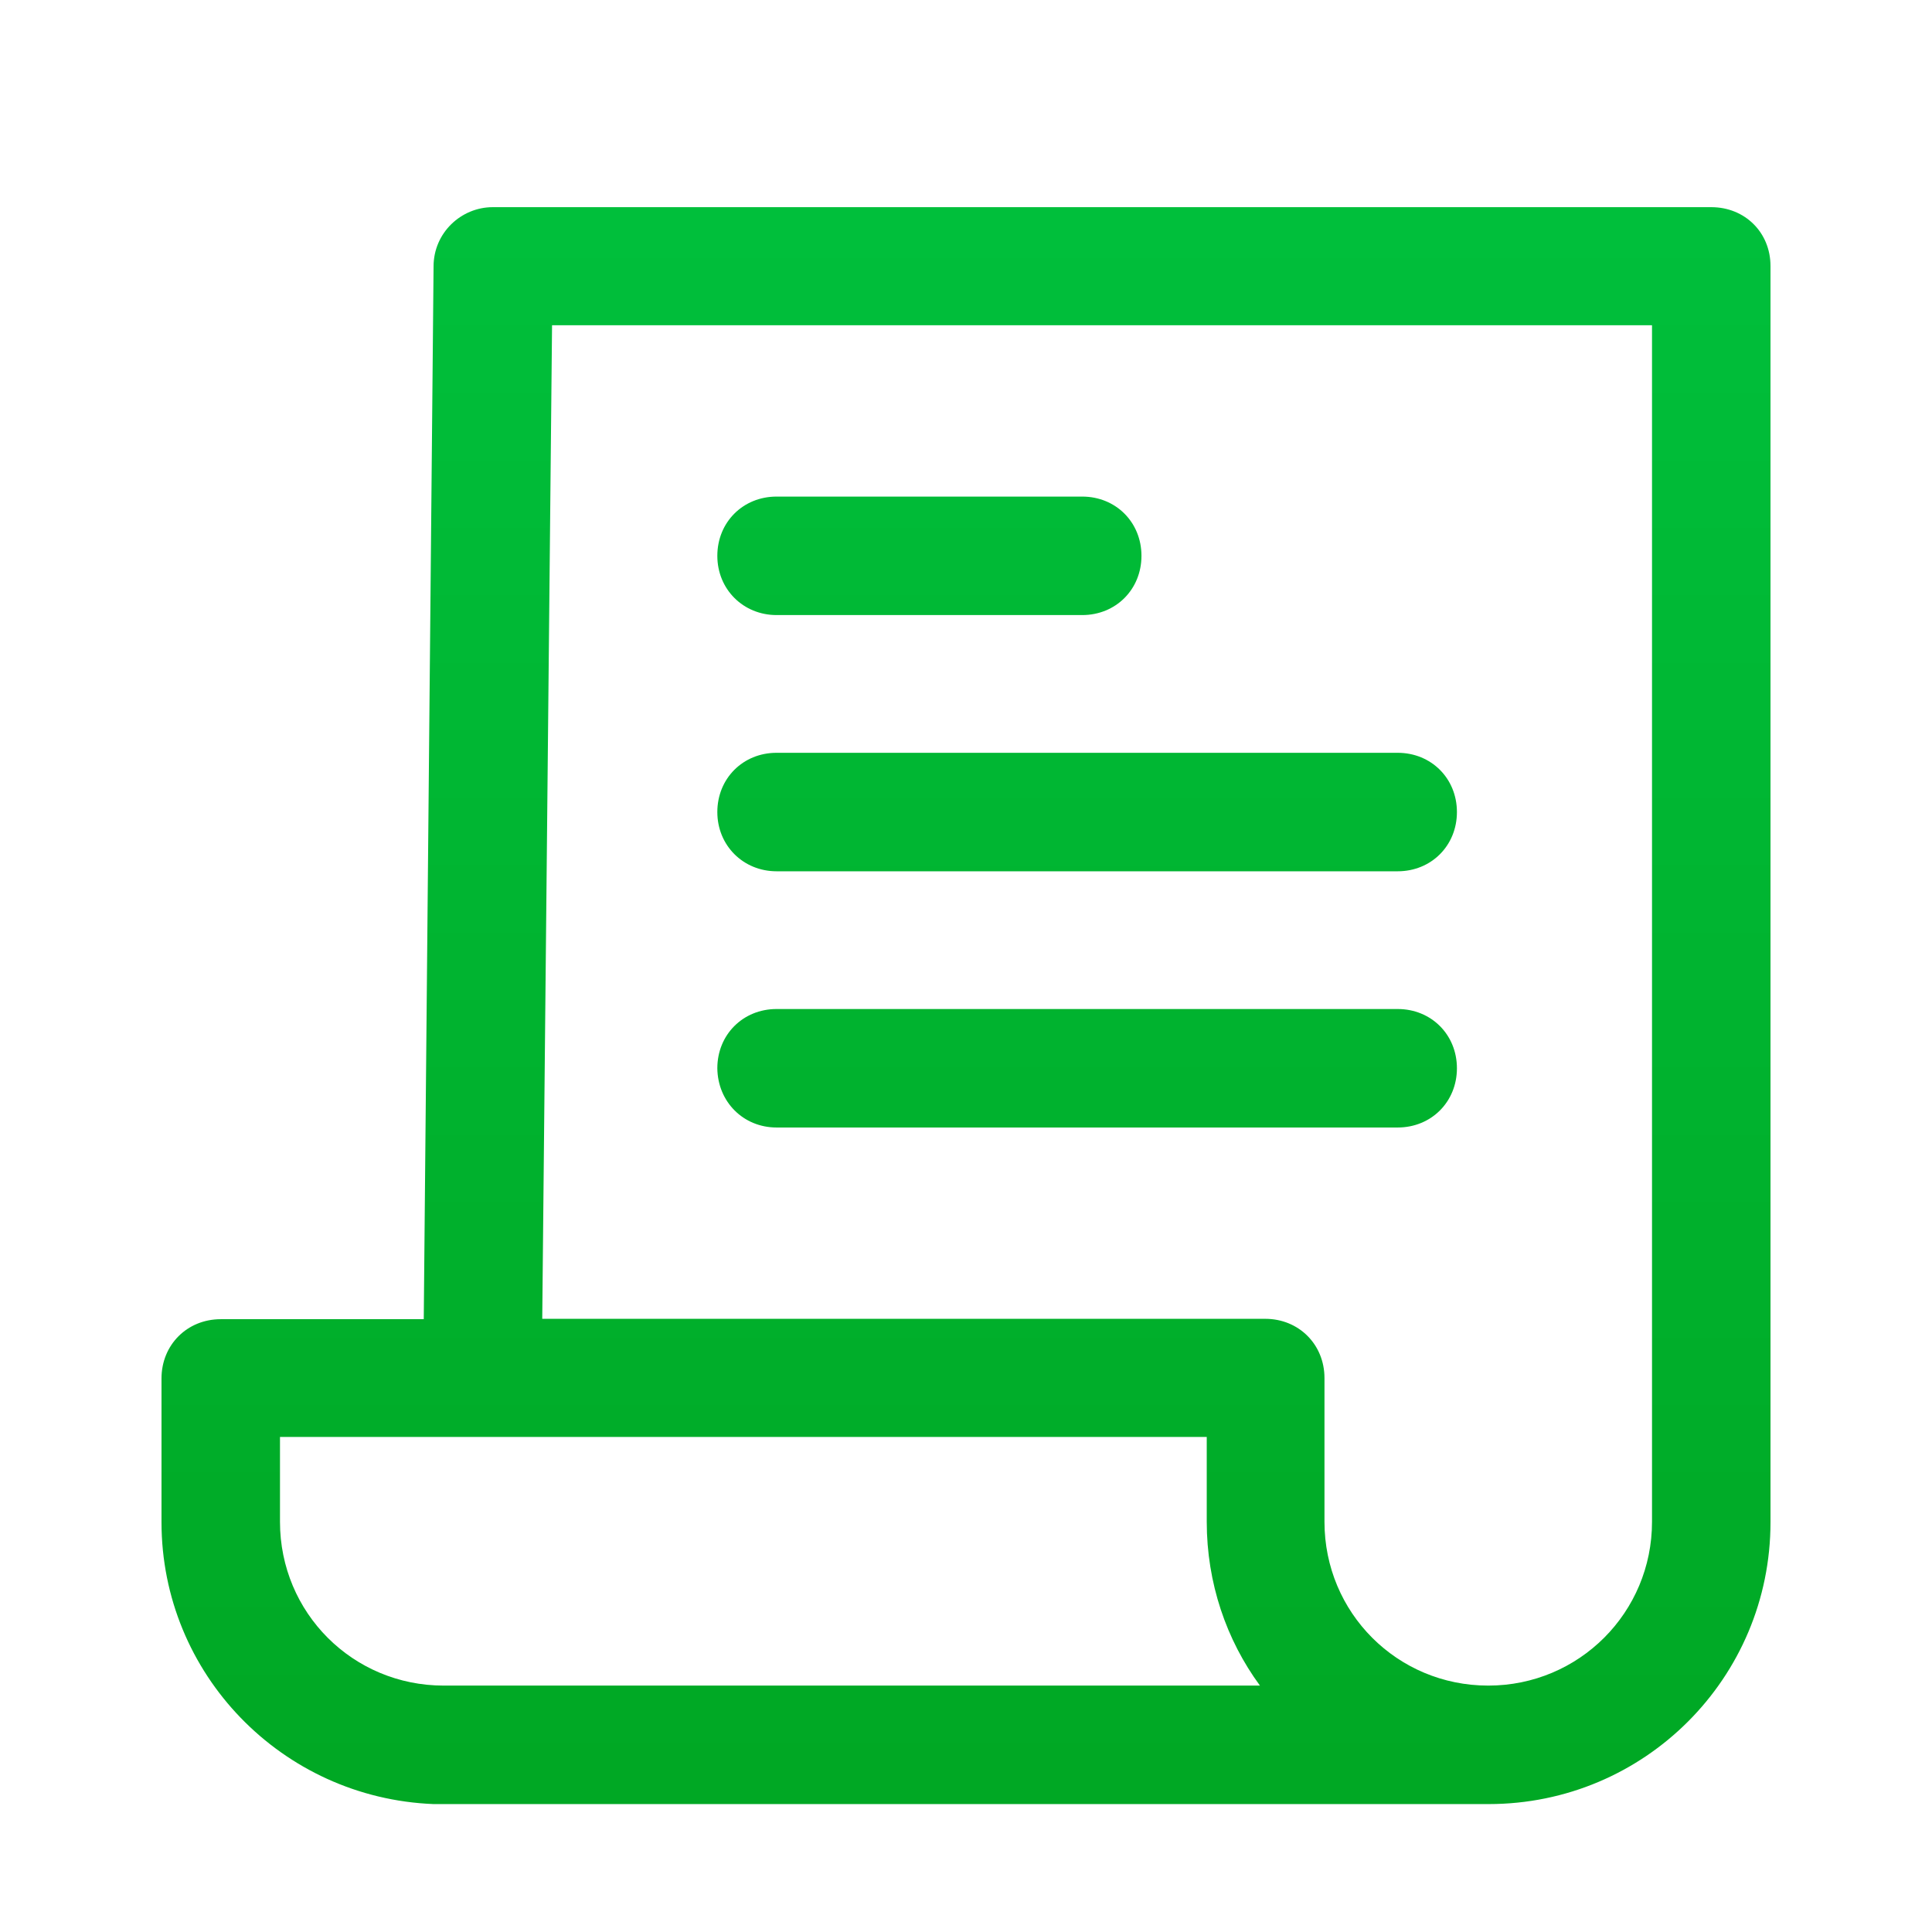
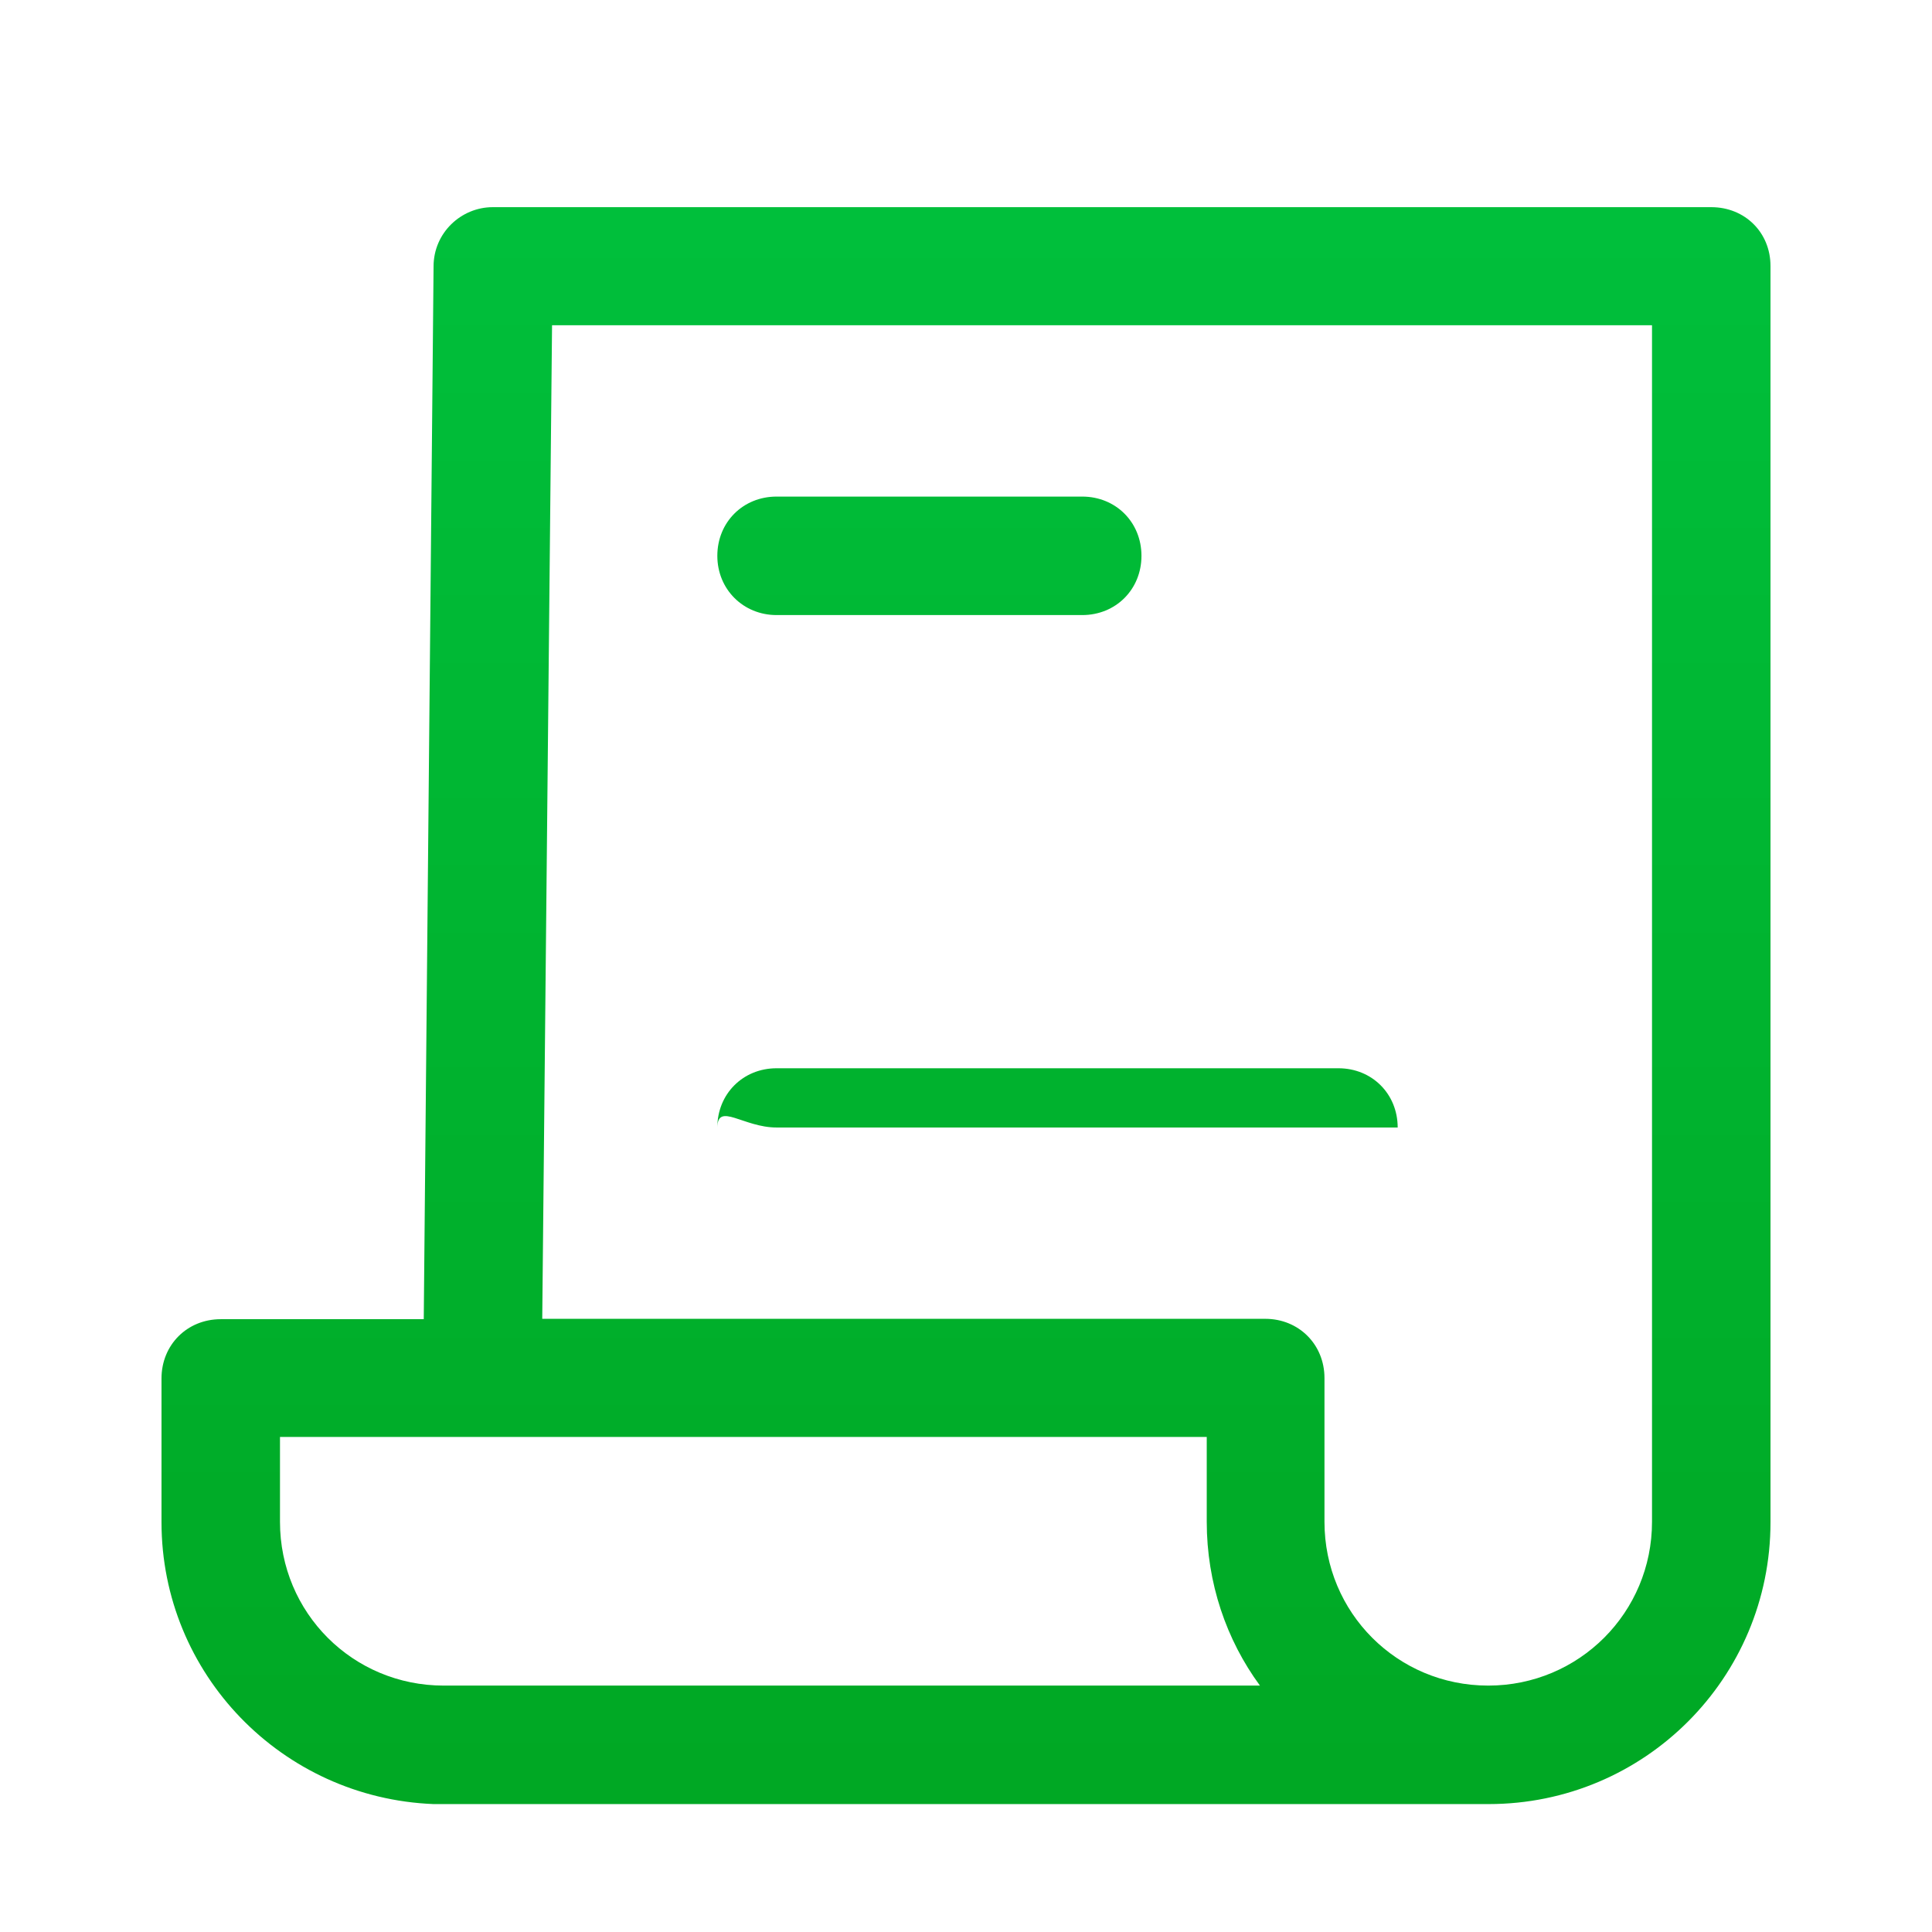
<svg xmlns="http://www.w3.org/2000/svg" id="Layer_1" x="0px" y="0px" viewBox="0 0 512 512" style="enable-background:new 0 0 512 512;" xml:space="preserve">
  <style type="text/css"> .st0{fill:url(#SVGID_1_);} .st1{fill:url(#SVGID_2_);} .st2{fill:url(#SVGID_3_);} .st3{fill:url(#SVGID_4_);} </style>
  <linearGradient id="SVGID_1_" gradientUnits="userSpaceOnUse" x1="15.848" y1="614.089" x2="15.848" y2="703.09" gradientTransform="matrix(5.224 0 0 5.224 173.204 -3166.506)">
    <stop offset="0" style="stop-color:#00C03C" />
    <stop offset="1" style="stop-color:#00A622" />
  </linearGradient>
  <path class="st0" d="M453.5,54.9H130.6c-8.4,0-15.7,6.8-15.7,15.7l-2.6,279H58.5c-8.9,0-15.7,6.8-15.7,15.7v38.1 c0,40.2,31.9,73.1,72.1,74.7l0,0h275.9l0,0c1,0,2.6,0,3.7,0c41.3,0,74.7-33.4,74.7-74.7V70.5C469.2,61.6,462.4,54.9,453.5,54.9z M74.2,403.3v-22.5h245.6v22.5c0,16.2,5.2,31.3,14.1,43.4H117.6C93.5,446.7,74.2,427.4,74.2,403.3z M437.8,403.3 c0,24-19.3,43.4-43.4,43.4s-43.4-19.3-43.4-43.4v-38.1c0-8.9-6.8-15.7-15.7-15.7H143.7l2.6-263.3h291.5V403.3z" />
  <linearGradient id="SVGID_2_" gradientUnits="userSpaceOnUse" x1="13.998" y1="614.089" x2="13.998" y2="703.09" gradientTransform="matrix(5.224 0 0 5.224 173.204 -3166.506)">
    <stop offset="0" style="stop-color:#00C03C" />
    <stop offset="1" style="stop-color:#00A622" />
  </linearGradient>
  <path class="st1" d="M205.8,163h81c8.9,0,15.7-6.8,15.7-15.7s-6.8-15.7-15.7-15.7h-81c-8.9,0-15.7,6.8-15.7,15.7S197,163,205.8,163z " />
  <linearGradient id="SVGID_3_" gradientUnits="userSpaceOnUse" x1="21.998" y1="614.089" x2="21.998" y2="703.09" gradientTransform="matrix(5.224 0 0 5.224 173.204 -3166.506)">
    <stop offset="0" style="stop-color:#00C03C" />
    <stop offset="1" style="stop-color:#00A622" />
  </linearGradient>
-   <path class="st2" d="M205.8,230.9h164.6c8.9,0,15.7-6.8,15.7-15.7s-6.8-15.7-15.7-15.7H205.8c-8.9,0-15.7,6.8-15.7,15.7 S197,230.9,205.8,230.9z" />
  <linearGradient id="SVGID_4_" gradientUnits="userSpaceOnUse" x1="21.998" y1="614.089" x2="21.998" y2="703.09" gradientTransform="matrix(5.224 0 0 5.224 173.204 -3166.506)">
    <stop offset="0" style="stop-color:#00C03C" />
    <stop offset="1" style="stop-color:#00A622" />
  </linearGradient>
-   <path class="st3" d="M205.8,298.8h164.6c8.9,0,15.7-6.8,15.7-15.7c0-8.9-6.8-15.7-15.7-15.7H205.8c-8.9,0-15.7,6.8-15.7,15.7 C190.2,292,197,298.8,205.8,298.8z" />
+   <path class="st3" d="M205.8,298.8h164.6c0-8.9-6.8-15.7-15.7-15.7H205.8c-8.9,0-15.7,6.8-15.7,15.7 C190.2,292,197,298.8,205.8,298.8z" />
</svg>